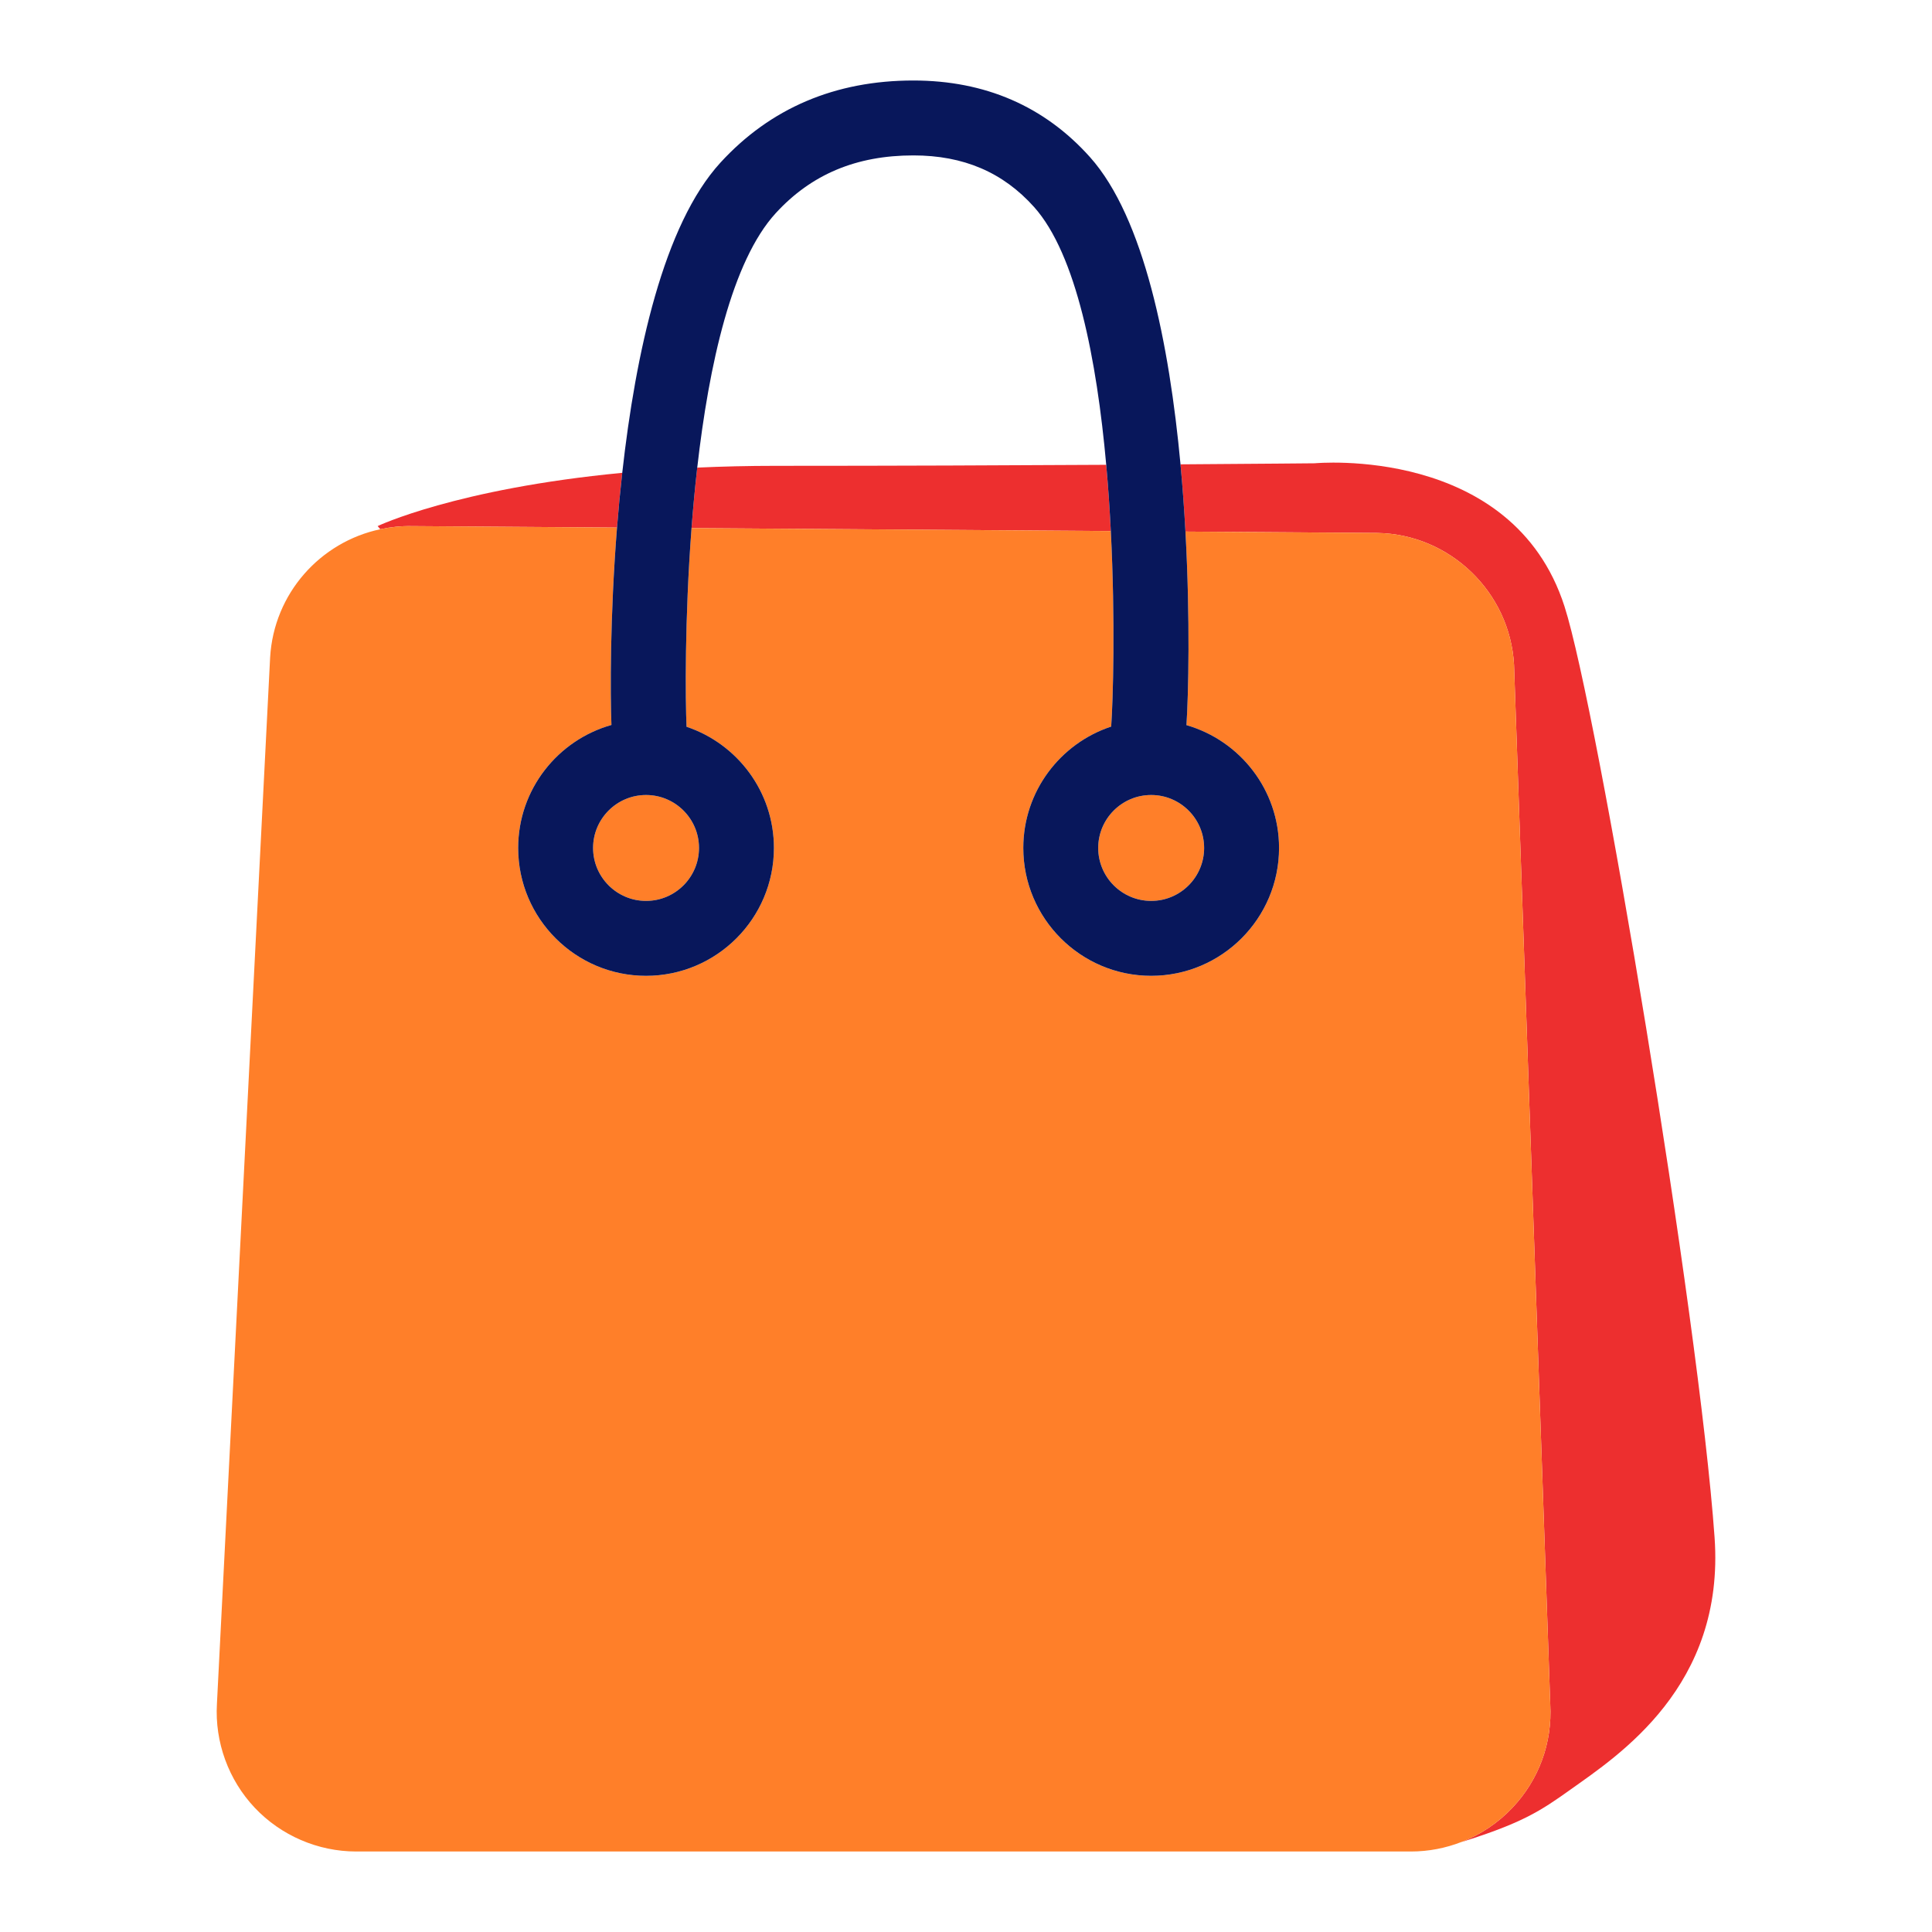
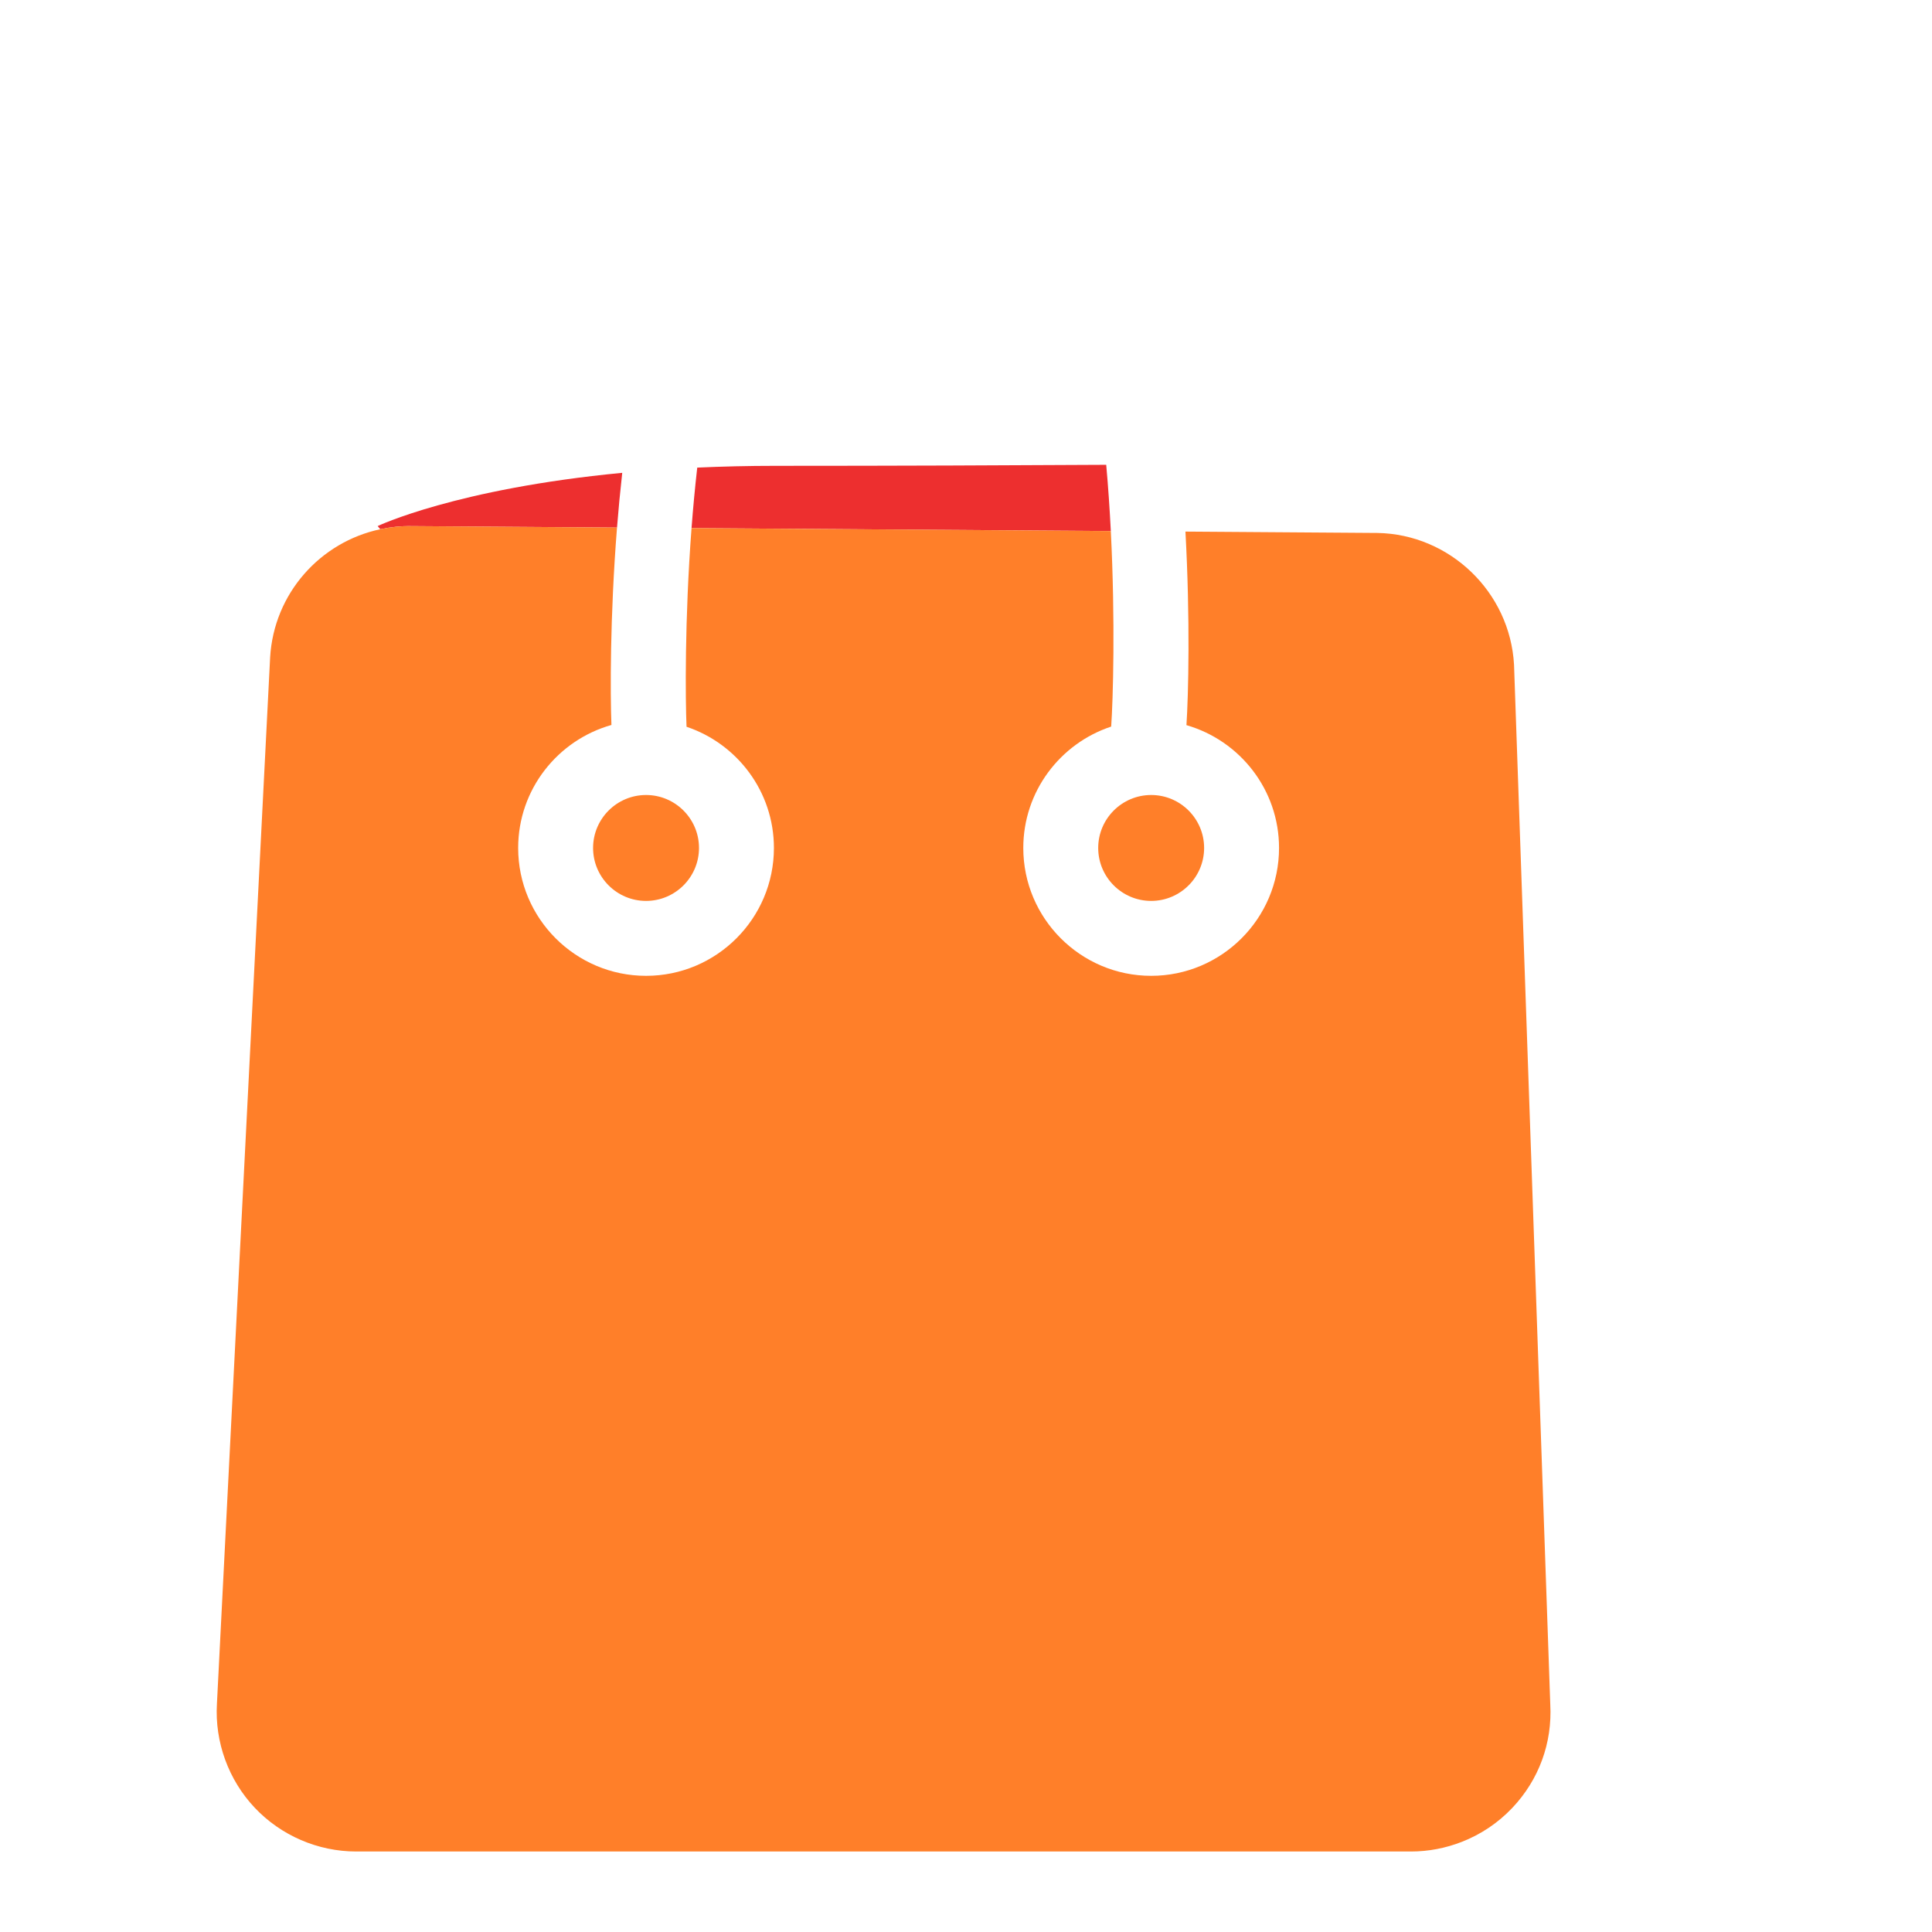
<svg xmlns="http://www.w3.org/2000/svg" version="1.1" id="Layer_1" x="0px" y="0px" viewBox="0 0 1200 1200" enable-background="new 0 0 1200 1200" xml:space="preserve">
  <g>
    <path fill="none" d="M687.093,288.701c-5.833-65.016-18.543-130.773-44.803-160.116c-19.303-21.571-43.832-32.054-74.986-32.054   c-35.407,0-63.362,11.733-85.483,35.871c-27.277,29.767-41.497,94.29-48.751,158.038c15.329-0.696,31.535-1.1,48.728-1.1   C555.294,289.339,628.181,289.04,687.093,288.701z" />
-     <path fill="#ED2F2F" d="M1064.953,954.887c-9.82-138.143-72.618-514.211-93.21-578.228   c-32.364-100.609-155.236-88.904-155.236-88.904s-32.476,0.31-83.279,0.655c1.32,14.193,2.324,28.205,3.07,41.77l119.229,0.845   c45.031,0.791,82.365,36.743,84.865,81.847l22.508,645.691c1.327,24.02-7.043,46.867-23.575,64.339   c-8.987,9.494-19.727,16.577-31.487,21.151l0.019,0.023c37.754-11.782,49.193-19.404,67.448-32.426   C1005.008,1090.465,1071.537,1047.498,1064.953,954.887z" />
    <path fill="#ED2F2F" d="M383.239,327.677c0.88-11.09,1.961-22.477,3.244-33.993c-103.254,9.853-151.912,33.072-151.912,33.072   l1.614,1.959c6.334-1.344,12.882-2.075,19.614-1.942L383.239,327.677z" />
    <path fill="#ED2F2F" d="M481.799,289.339c-17.194,0-33.399,0.404-48.728,1.1c-1.439,12.649-2.605,25.256-3.542,37.566l260.42,1.847   c-0.682-13.45-1.611-27.271-2.856-41.151C628.181,289.04,555.294,289.339,481.799,289.339z" />
    <path fill="#FF7F29" d="M401.274,493.79c-18.14,0-32.899,14.755-32.899,32.89c0,18.14,14.759,32.894,32.899,32.894   s32.89-14.755,32.89-32.894C434.163,508.544,419.414,493.79,401.274,493.79z" />
    <path fill="#FF7F29" d="M682.114,526.68c0,18.14,14.759,32.894,32.899,32.894s32.89-14.755,32.89-32.894   c0-18.135-14.75-32.89-32.89-32.89S682.114,508.544,682.114,526.68z" />
    <path fill="#FF7F29" d="M962.9,1058.565l-22.508-645.691c-2.499-45.104-39.833-81.057-84.865-81.847l-119.229-0.845   c2.991,54.481,1.858,101.387,0.622,120.221c33.161,9.541,57.513,40.092,57.513,76.278c0,43.795-35.625,79.425-79.421,79.425   c-43.796,0-79.43-35.63-79.43-79.425c0-35.113,22.934-64.929,54.591-75.387c1.143-16.129,2.617-65.362-0.225-121.44l-260.42-1.847   c-4.318,56.739-3.814,106.944-3.106,123.402c31.492,10.552,54.272,40.277,54.272,75.273c0,43.795-35.625,79.425-79.421,79.425   s-79.43-35.63-79.43-79.425c0-36.335,24.563-66.978,57.933-76.384c-0.734-18.845-0.959-66.975,3.463-122.618l-127.439-0.904   c-6.732-0.133-13.28,0.598-19.614,1.942c-37.22,7.898-66.074,39.817-68.404,79.592l-33.044,649.958   c-1.39,23.724,7.161,47.249,23.465,64.535S197.482,1150,221.239,1150h655.142c10.984,0,21.576-2.1,31.457-5.945   c11.76-4.575,22.5-11.658,31.487-21.151C955.856,1105.432,964.227,1082.584,962.9,1058.565z" />
-     <path fill="#08175B" d="M379.777,450.295c-33.37,9.407-57.933,40.05-57.933,76.384c0,43.795,35.634,79.425,79.43,79.425   s79.421-35.63,79.421-79.425c0-34.995-22.779-64.72-54.272-75.273c-0.708-16.458-1.212-66.662,3.106-123.402   c0.937-12.31,2.103-24.917,3.542-37.566c7.253-63.748,21.474-128.271,48.751-158.038c22.12-24.138,50.075-35.871,85.483-35.871   c31.154,0,55.683,10.483,74.986,32.054c26.26,29.343,38.97,95.1,44.803,160.116c1.245,13.88,2.174,27.701,2.856,41.151   c2.842,56.079,1.368,105.311,0.225,121.44c-31.657,10.458-54.591,40.274-54.591,75.387c0,43.795,35.634,79.425,79.43,79.425   c43.795,0,79.421-35.63,79.421-79.425c0-36.186-24.352-66.737-57.513-76.278c1.236-18.834,2.369-65.74-0.622-120.221   c-0.745-13.565-1.75-27.577-3.07-41.77c-6.932-74.466-22.635-153.23-56.204-190.789C648.779,66.022,611.863,50,567.304,50   c-48.494,0-88.8,17.149-119.79,50.971c-35.365,38.593-52.733,118.299-61.03,192.714c-1.284,11.516-2.364,22.903-3.244,33.993   C378.818,383.321,379.043,431.451,379.777,450.295z M434.163,526.68c0,18.14-14.75,32.894-32.89,32.894   s-32.899-14.755-32.899-32.894c0-18.135,14.759-32.89,32.899-32.89S434.163,508.544,434.163,526.68z M747.903,526.68   c0,18.14-14.75,32.894-32.89,32.894s-32.899-14.755-32.899-32.894c0-18.135,14.759-32.89,32.899-32.89   S747.903,508.544,747.903,526.68z" />
  </g>
</svg>